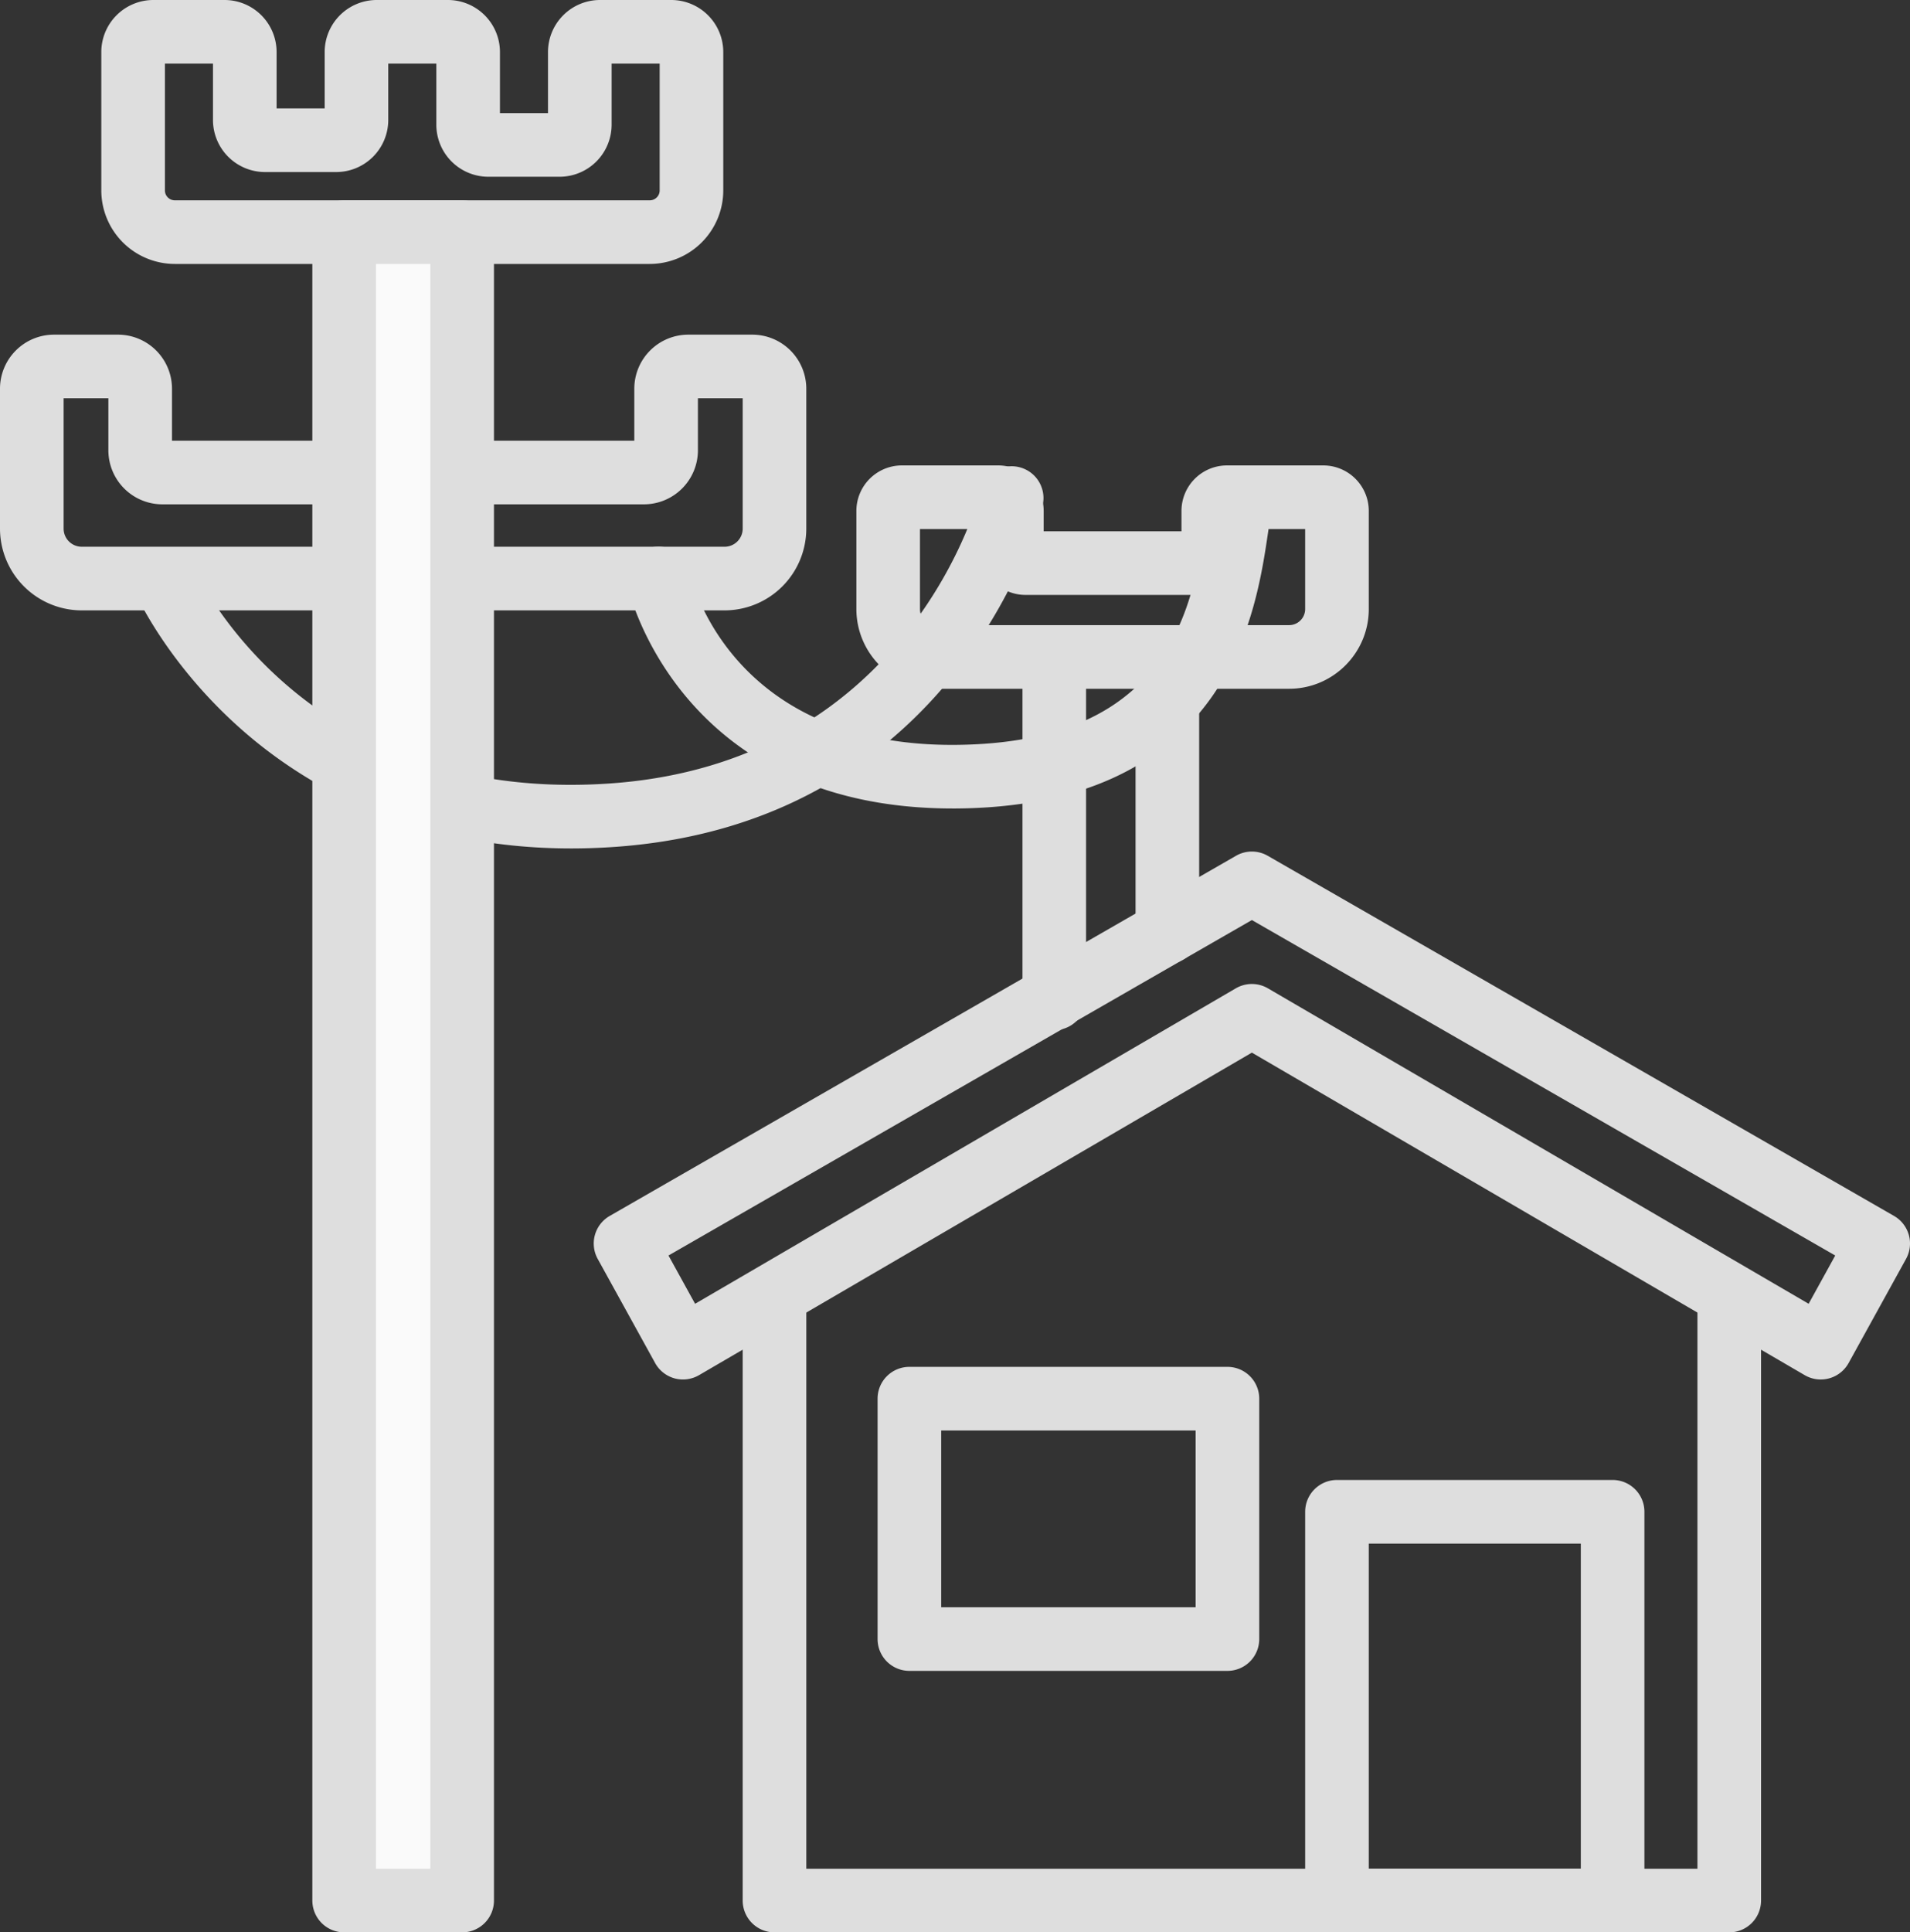
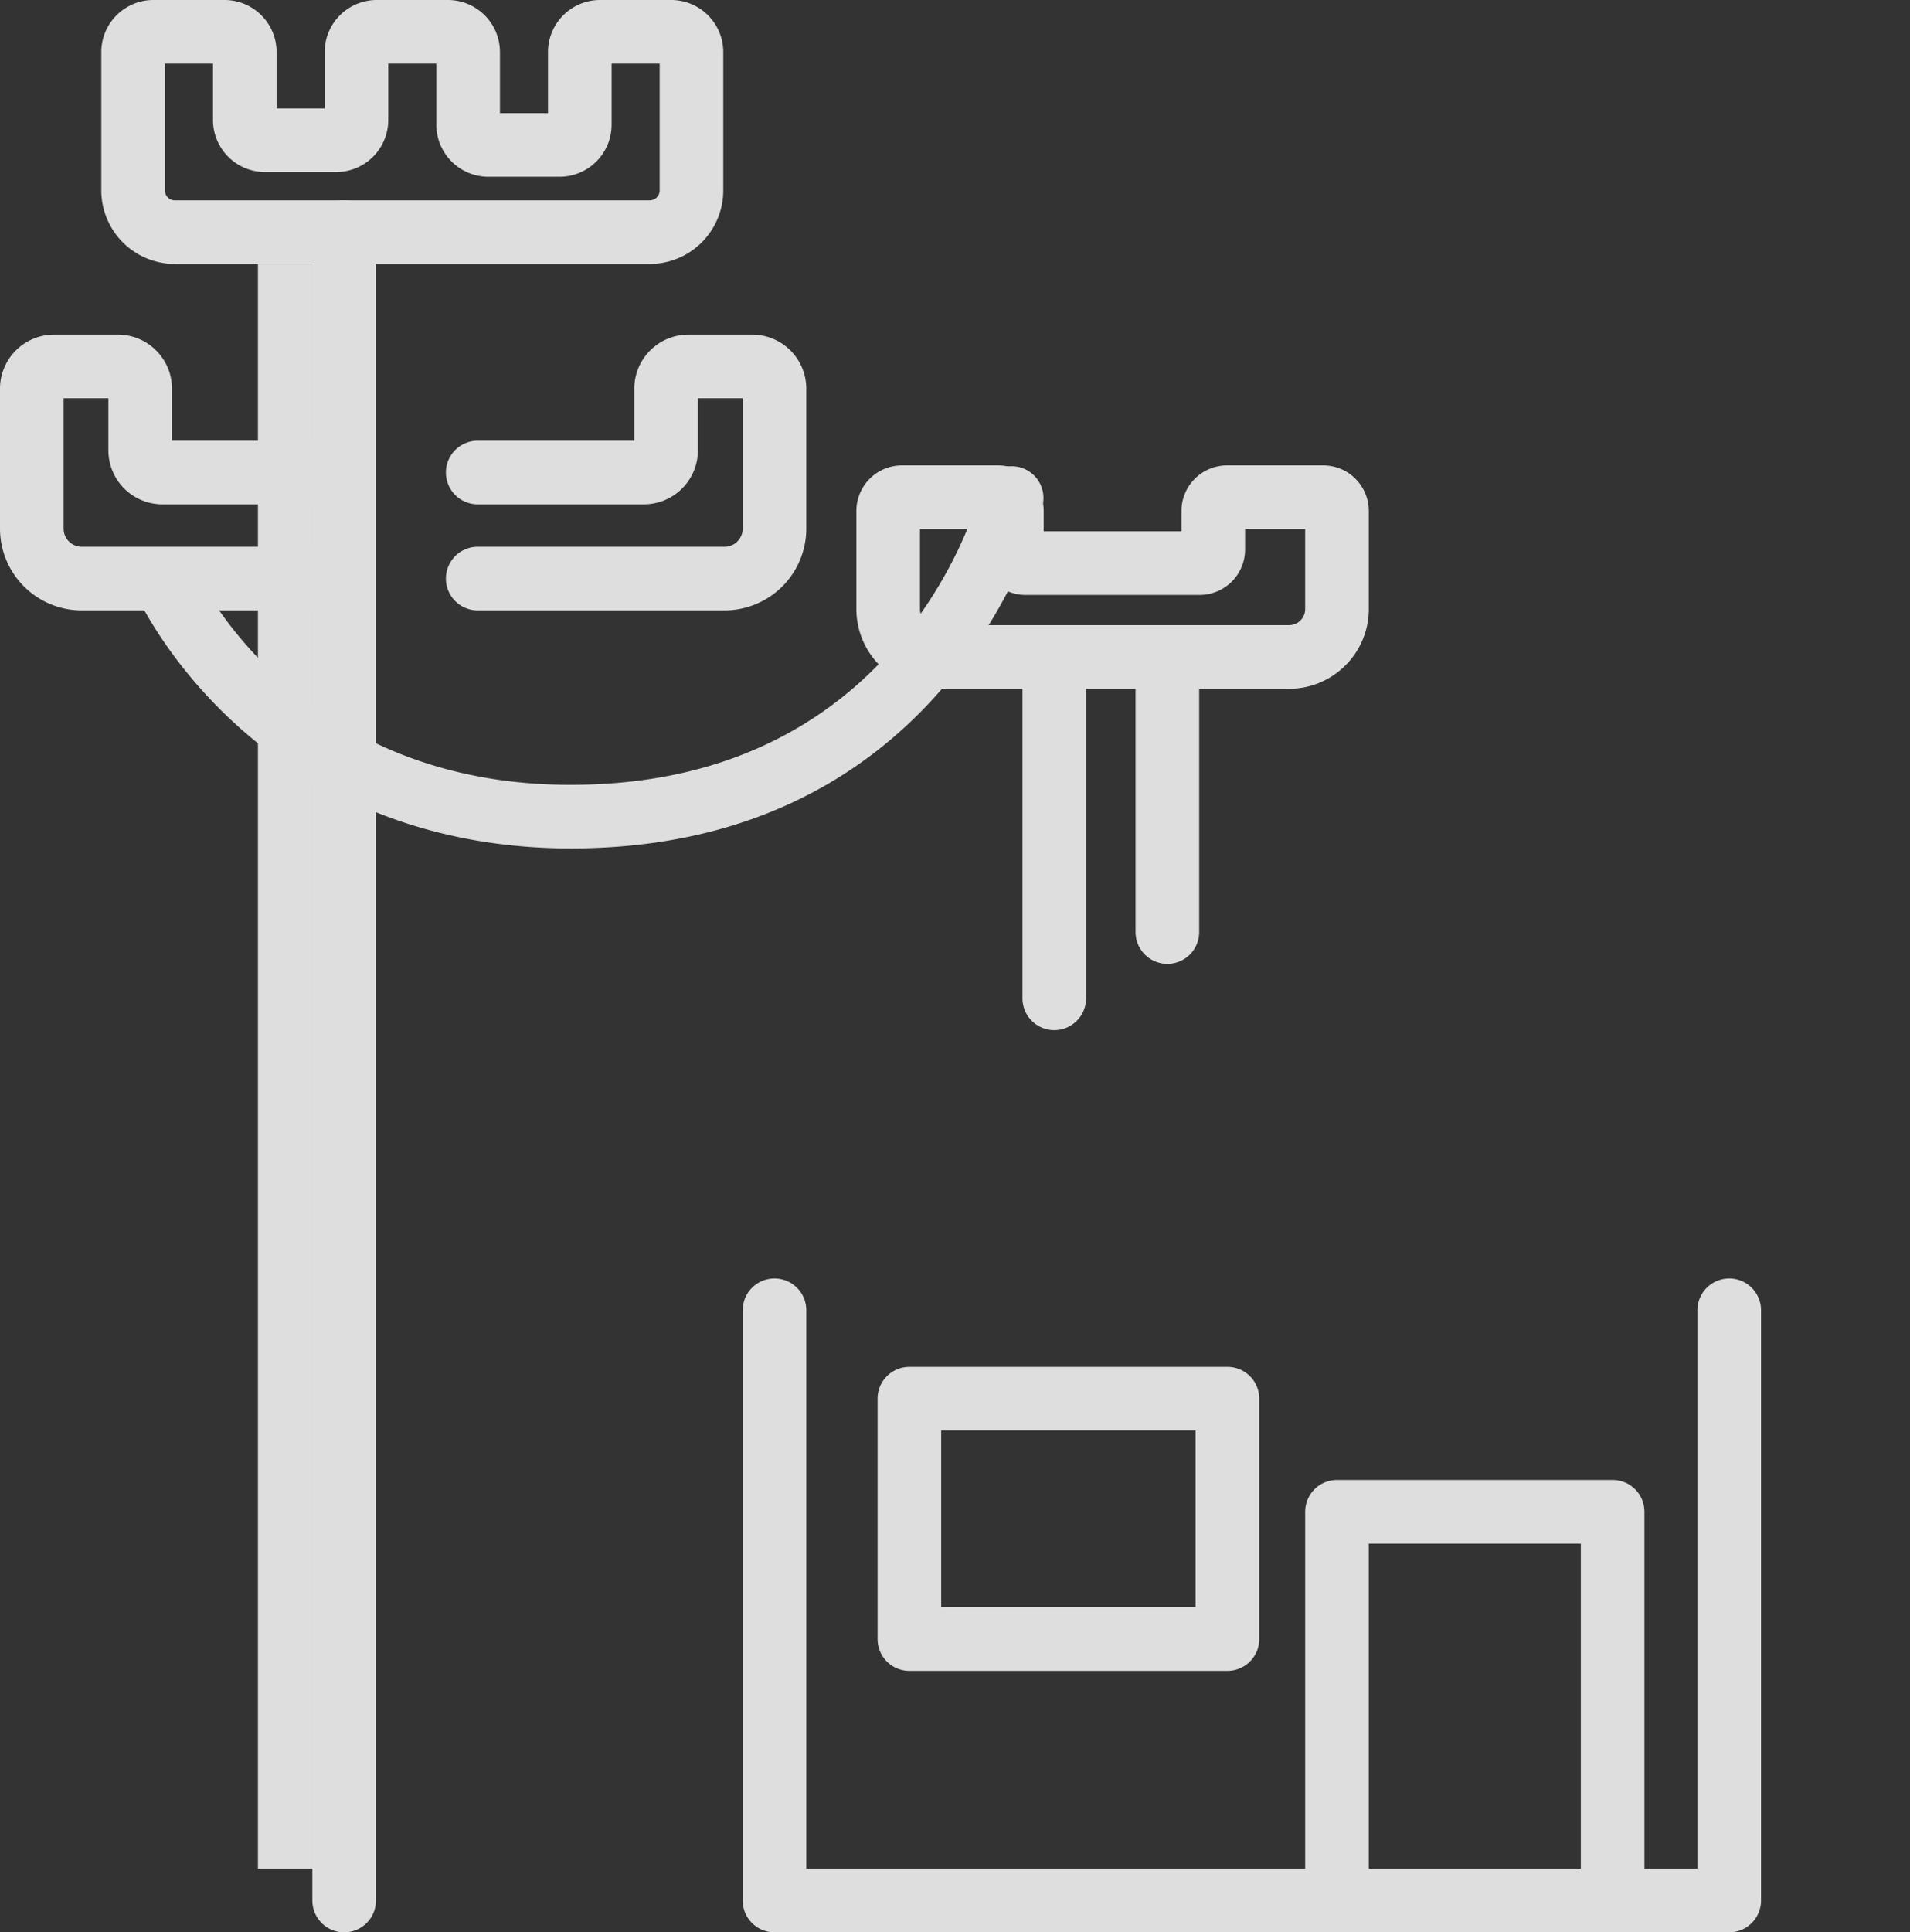
<svg xmlns="http://www.w3.org/2000/svg" width="155.827" height="157.602">
  <rect width="100%" height="100%" fill="#333333" stroke="none" />
  <g data-name="Group 993" clip-path="url(&quot;#a&quot;)">
    <path d="M26.808 49.782H6.668A6.675 6.675 0 0 1 0 43.114V31.698a4.41 4.41 0 0 1 4.405-4.404h5.223a4.41 4.41 0 0 1 4.404 4.404v4.245h12.776a2.595 2.595 0 1 1 0 5.19H13.246a4.409 4.409 0 0 1-4.404-4.405v-4.245H5.19v10.631a1.48 1.48 0 0 0 1.478 1.478h20.14a2.595 2.595 0 1 1 0 5.19" fill="#dedede" fill-rule="evenodd" data-name="Path 1309" />
    <path d="M59.115 49.782h-20.14a2.595 2.595 0 1 1 0-5.19h20.14a1.48 1.48 0 0 0 1.478-1.478v-10.63H56.94v4.244a4.409 4.409 0 0 1-4.403 4.405H38.975a2.595 2.595 0 1 1 0-5.19H51.75v-4.245a4.41 4.41 0 0 1 4.405-4.404h5.222a4.409 4.409 0 0 1 4.404 4.404v11.416a6.675 6.675 0 0 1-6.667 6.668" fill="#dedede" fill-rule="evenodd" data-name="Path 1310" />
    <path d="M53.012 21.527h-38.75a6.003 6.003 0 0 1-5.997-5.995V4.242A4.248 4.248 0 0 1 12.51 0h5.814a4.247 4.247 0 0 1 4.242 4.242v4.6h3.922v-4.6A4.248 4.248 0 0 1 30.73 0h5.813a4.248 4.248 0 0 1 4.245 4.242v4.984h3.92V4.242A4.247 4.247 0 0 1 48.951 0h5.814a4.248 4.248 0 0 1 4.243 4.242v11.29a6.002 6.002 0 0 1-5.996 5.995M13.455 5.19v10.342c0 .444.361.806.807.806h38.75a.807.807 0 0 0 .807-.806V5.19h-3.921v4.982a4.248 4.248 0 0 1-4.243 4.244H39.84a4.248 4.248 0 0 1-4.242-4.244V5.19h-3.922v4.598a4.25 4.25 0 0 1-4.243 4.244H21.62a4.25 4.25 0 0 1-4.244-4.244V5.19h-3.921Zm4.868 0h.008-.008Z" fill="#dedede" fill-rule="evenodd" data-name="Path 1311" />
-     <path d="M77.73 65.94c-22.497 0-26.51-18.04-26.549-18.225a2.595 2.595 0 0 1 5.08-1.068c.138.631 3.453 14.637 22.482 14.09 16.993-.452 18.633-11.632 19.613-18.311.135-.916.251-1.708.398-2.406a2.595 2.595 0 0 1 5.078 1.07c-.114.54-.218 1.258-.341 2.09-.527 3.593-1.325 9.024-4.694 13.752-4.08 5.724-10.78 8.75-19.915 8.993-.39.01-.774.016-1.152.016" fill="#dedede" fill-rule="evenodd" data-name="Path 1312" />
    <path d="M46.595 69.198c-13.072 0-21.809-5.2-26.957-9.762-6.05-5.361-8.552-10.971-8.656-11.207a2.596 2.596 0 0 1 4.751-2.088c.37.827 8.962 19.36 33.787 17.773 24.9-1.589 30.456-23.736 30.509-23.96a2.595 2.595 0 0 1 5.047 1.202c-.061.261-6.54 26.106-35.225 27.937-1.113.071-2.2.105-3.256.105" fill="#dedede" fill-rule="evenodd" data-name="Path 1313" />
    <path d="M105.172 56.176H76.367a6.507 6.507 0 0 1-6.5-6.5V41.67a3.714 3.714 0 0 1 3.71-3.71h7.861a3.714 3.714 0 0 1 3.71 3.71v1.662H96.39v-1.662a3.714 3.714 0 0 1 3.71-3.71h7.862a3.714 3.714 0 0 1 3.71 3.71v8.005c0 3.584-2.917 6.5-6.5 6.5M75.056 43.15v6.525c0 .722.588 1.31 1.31 1.31h28.805c.722 0 1.31-.588 1.31-1.31V43.15h-4.901v1.663a3.713 3.713 0 0 1-3.709 3.709H83.667a3.714 3.714 0 0 1-3.71-3.71v-1.662h-4.9Zm6.381 0h.01-.01Z" fill="#dedede" fill-rule="evenodd" data-name="Path 1314" />
    <path d="M95.238 78.613a2.595 2.595 0 0 1-2.594-2.595V54.242a2.595 2.595 0 1 1 5.19 0v21.776a2.595 2.595 0 0 1-2.596 2.595" fill="#dedede" fill-rule="evenodd" data-name="Path 1315" />
    <path d="M86.012 84.017a2.595 2.595 0 0 1-2.595-2.595v-27.18a2.595 2.595 0 1 1 5.19 0v27.18a2.595 2.595 0 0 1-2.595 2.595" fill="#dedede" fill-rule="evenodd" data-name="Path 1316" />
    <path d="M141.08 157.602H63.187a2.595 2.595 0 0 1-2.595-2.595v-48.14a2.595 2.595 0 1 1 5.19 0v45.545h72.703v-45.545a2.595 2.595 0 1 1 5.19 0v48.14a2.595 2.595 0 0 1-2.595 2.595" fill="#dedede" fill-rule="evenodd" data-name="Path 1317" />
    <path d="M131.565 157.602h-22.488a2.595 2.595 0 0 1-2.595-2.595V123.3a2.595 2.595 0 0 1 2.595-2.595h22.488a2.594 2.594 0 0 1 2.595 2.595v31.706a2.594 2.594 0 0 1-2.595 2.595m-19.893-5.19h17.299v-26.516h-17.299v26.516Z" fill="#dedede" fill-rule="evenodd" data-name="Path 1318" />
    <path d="M100.14 136.275H74.192a2.595 2.595 0 0 1-2.595-2.595v-19.605a2.595 2.595 0 0 1 2.595-2.595h25.948a2.594 2.594 0 0 1 2.595 2.595v19.605a2.594 2.594 0 0 1-2.595 2.595m-23.353-5.19h20.758V116.67H76.787v14.416Z" fill="#dedede" fill-rule="evenodd" data-name="Path 1319" />
-     <path d="M28.077 18.932h9.628v136.075h-9.628V18.932Z" fill="#fafafa" fill-rule="evenodd" data-name="Path 1322" />
-     <path d="M37.705 157.602h-9.628a2.595 2.595 0 0 1-2.594-2.595V18.932a2.595 2.595 0 0 1 2.594-2.594h9.628a2.595 2.595 0 0 1 2.595 2.594v136.075a2.595 2.595 0 0 1-2.595 2.595m-7.033-5.19h4.438V21.527h-4.438v130.885Z" fill="#dedede" fill-rule="evenodd" data-name="Path 1320" />
-     <path d="M148.546 112.51c-.455 0-.908-.12-1.308-.353l-45.104-26.305-45.105 26.305a2.61 2.61 0 0 1-1.999.26 2.6 2.6 0 0 1-1.58-1.248l-4.687-8.495a2.595 2.595 0 0 1 .98-3.503l51.098-29.374a2.591 2.591 0 0 1 2.586 0l51.098 29.374a2.595 2.595 0 0 1 .98 3.503l-4.687 8.495a2.6 2.6 0 0 1-2.272 1.341m-46.412-32.257a2.6 2.6 0 0 1 1.307.353l44.117 25.729 2.17-3.936-47.594-27.36-47.595 27.36 2.17 3.936 44.117-25.729a2.6 2.6 0 0 1 1.308-.353" fill="#dedede" fill-rule="evenodd" data-name="Path 1321" />
+     <path d="M37.705 157.602h-9.628a2.595 2.595 0 0 1-2.594-2.595V18.932a2.595 2.595 0 0 1 2.594-2.594a2.595 2.595 0 0 1 2.595 2.594v136.075a2.595 2.595 0 0 1-2.595 2.595m-7.033-5.19h4.438V21.527h-4.438v130.885Z" fill="#dedede" fill-rule="evenodd" data-name="Path 1320" />
  </g>
  <defs>
    <clipPath id="a">
      <path d="M0 0h155.828v157.602H0V0z" data-name="Rectangle 762" />
    </clipPath>
  </defs>
</svg>